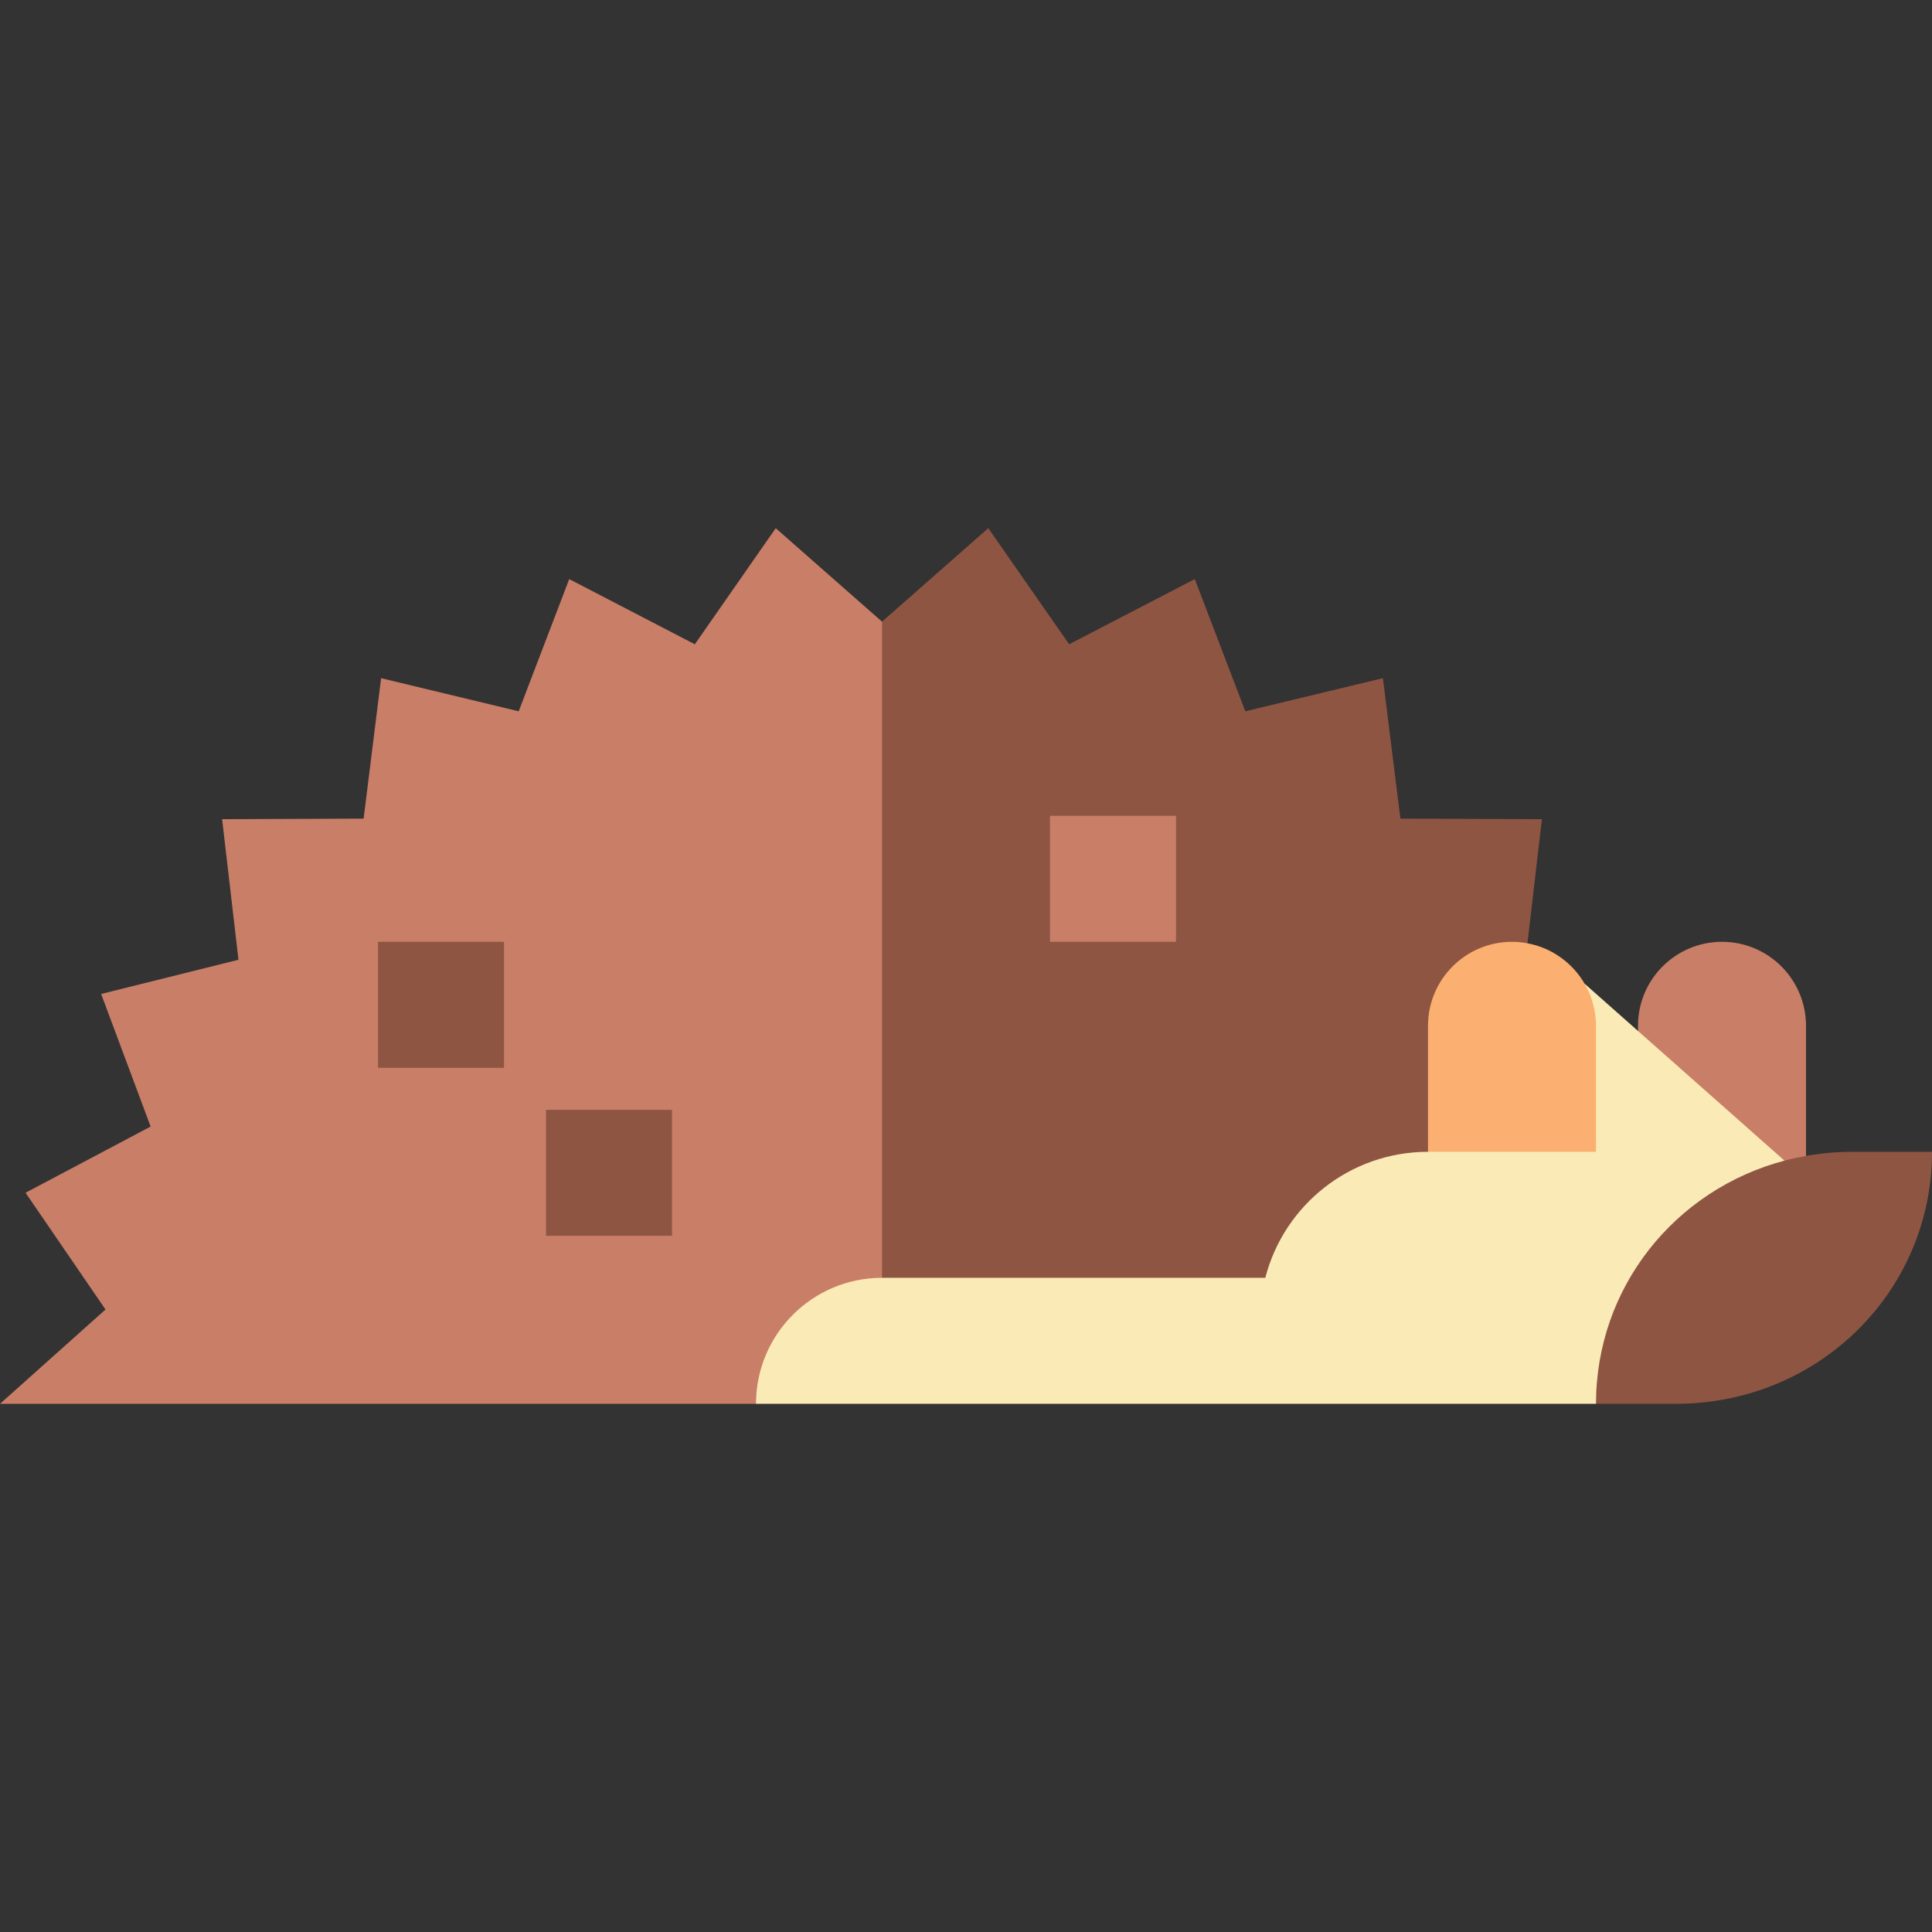
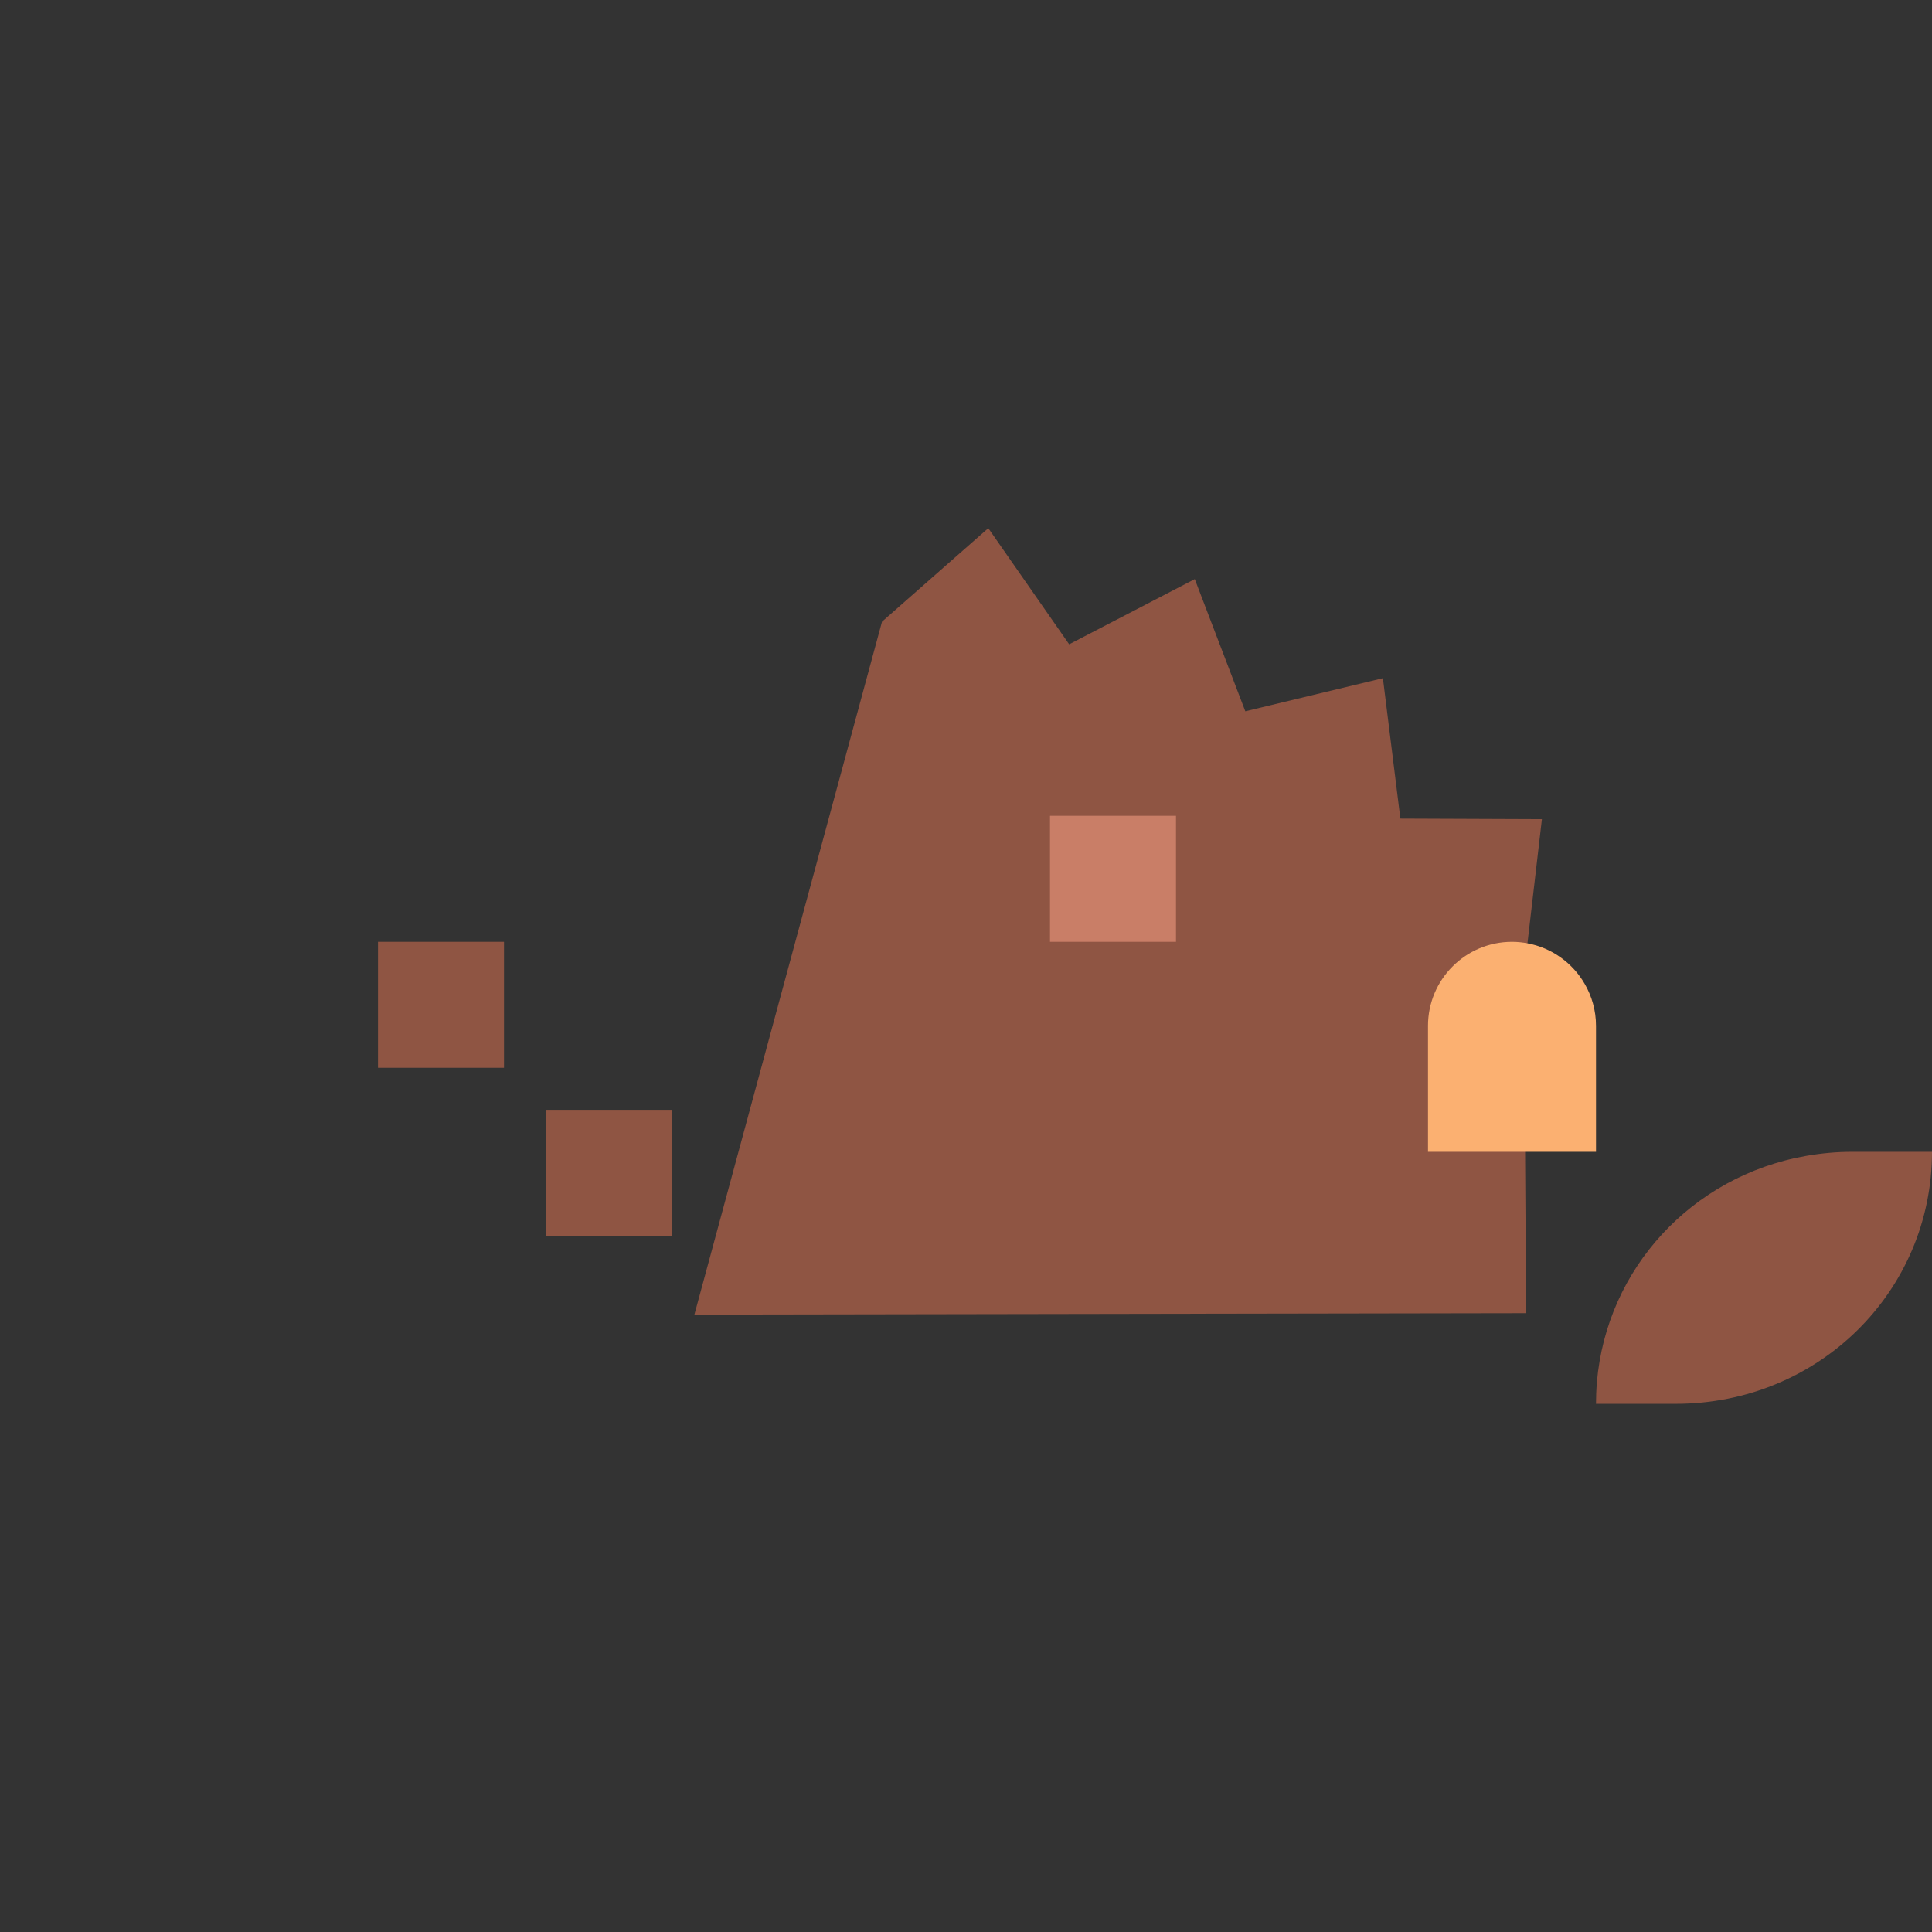
<svg xmlns="http://www.w3.org/2000/svg" version="1.1" id="Layer_1" viewBox="0 0 512 512" xml:space="preserve">
  <rect x="0" y="0" width="512" height="512" fill="#333333" stroke="none" />
-   <path style="fill:#C97E67;" d="M478.609,345.85v-74c0-12.295-9.966-22.261-22.261-22.261s-22.261,9.966-22.261,22.261v73.834  C434.087,345.686,474.825,345.85,478.609,345.85z" />
  <path style="fill:#8F5543;" d="M371.116,216.943l-4.632-37.218l-36.462,8.773l-13.393-35.032l-33.287,17.277l-21.439-30.769  l-28.163,24.773l-49.716,183.635l220.383-0.371c0-21.417-0.943-98.276,0.386-98.028l3.828-32.89L371.116,216.943z" />
  <g>
-     <path style="fill:#C97E67;" d="M205.576,139.974l-21.439,30.769l-33.286-17.277l-13.392,35.032l-36.461-8.774l-4.632,37.218   l-37.504,0.149l4.335,37.252l-36.393,9.066l13.111,35.137L6.767,316.09l21.193,30.943L0,372.026h200.348   c15.212-6.948,23.745-11.028,33.391-15.48V164.747L205.576,139.974z" />
    <rect x="278.261" y="216.198" style="fill:#C97E67;" width="33.391" height="33.391" />
  </g>
  <g>
    <rect x="100.174" y="249.589" style="fill:#8F5543;" width="33.391" height="33.391" />
    <rect x="144.696" y="294.111" style="fill:#8F5543;" width="33.391" height="33.391" />
  </g>
-   <path style="fill:#FAEAB6;" d="M472.907,307.581l-38.82-34.364l-14.116-12.496c-12.226,11.974-41.537,44.522-41.537,44.522  c-20.745,0-38.176,14.189-43.119,33.391H233.739c-18.442,0-33.391,14.949-33.391,33.391h222.609  C440.765,348.753,452.638,333.913,472.907,307.581z" />
  <path style="fill:#FBB071;" d="M378.435,271.852v33.391h44.522v-33.391c0-4.055-1.102-7.845-2.995-11.119  c-3.194-5.522-8.681-9.54-15.169-10.749c-1.33-0.248-2.696-0.393-4.097-0.393C388.401,249.591,378.435,259.557,378.435,271.852z" />
  <path style="fill:#8F5543;" d="M490.914,305.243c-4.214,0-8.321,0.386-12.306,1.089c-1.932,0.341-3.834,0.755-5.702,1.249  c-29.068,7.698-49.95,33.626-49.95,64.445h21.085c38.058,0,67.958-29.9,67.958-66.783H490.914z" />
</svg>